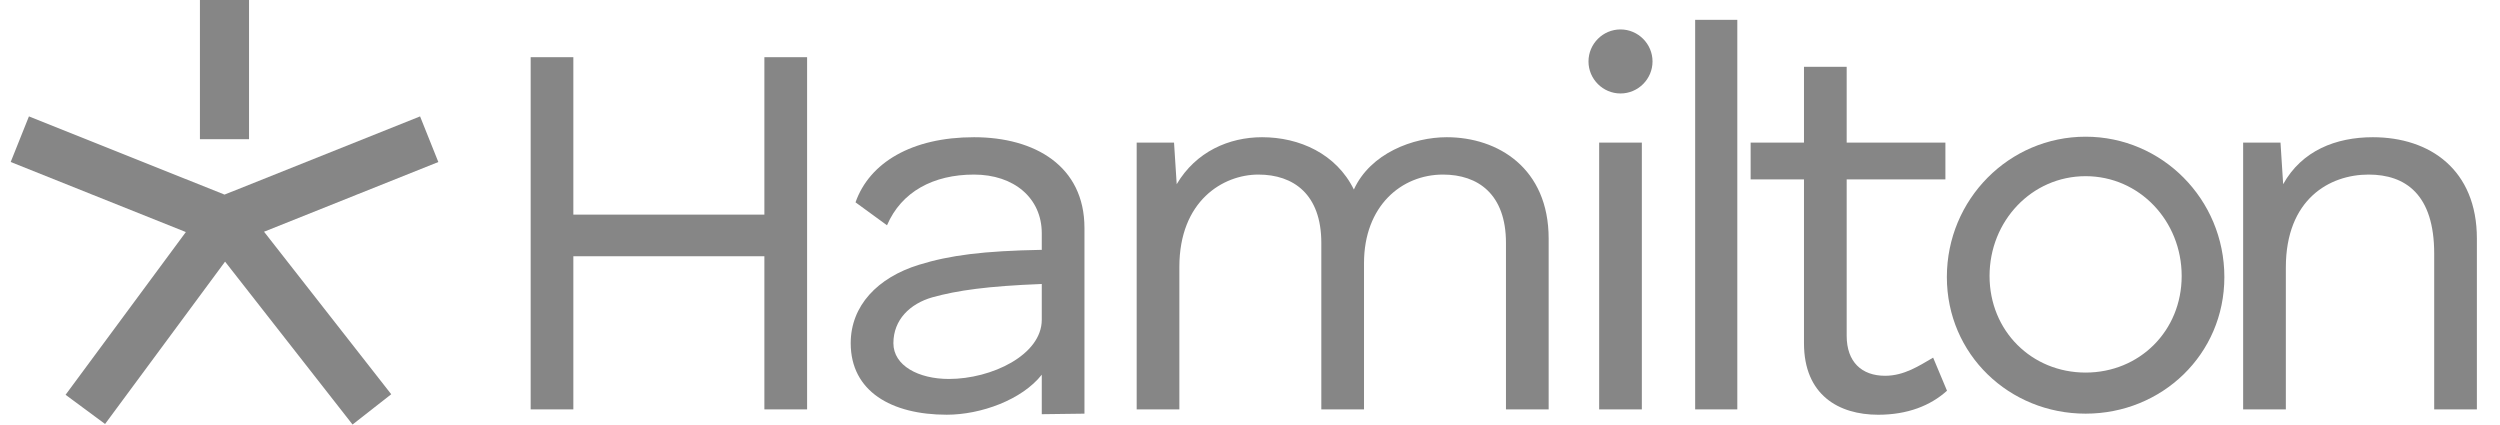
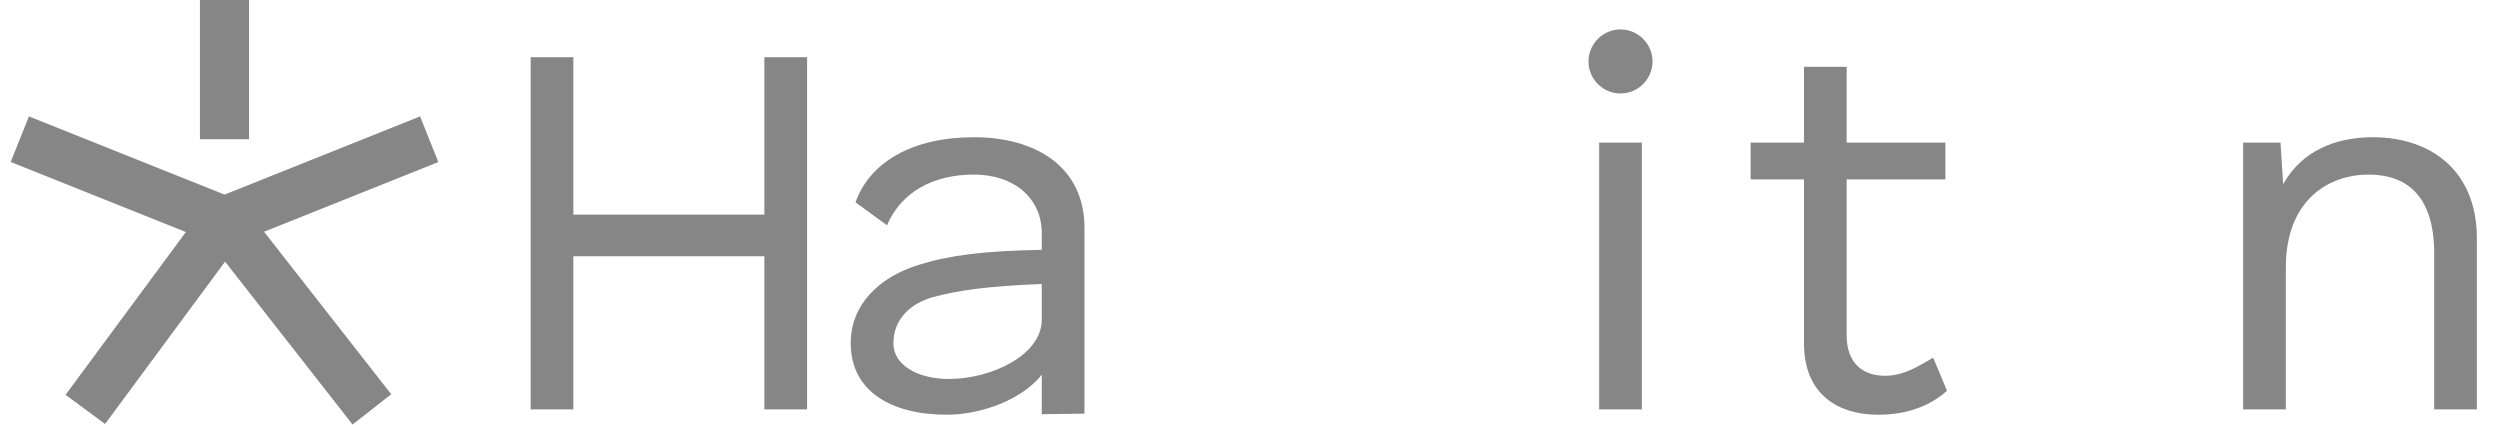
<svg xmlns="http://www.w3.org/2000/svg" width="106" height="18" viewBox="0 0 106 18" fill="none">
  <g clip-path="url(#clip0_436_16525)">
    <path d="M34.221 2.425V17.358H32.41V10.865H24.31V17.358H22.5V2.425H24.31V9.1H32.41V2.425H34.221Z" fill="#868686" />
    <path d="M41.297 5.818C43.877 5.818 45.981 7.04 45.981 9.665V15.231V17.539L44.171 17.562V15.887C43.334 16.951 41.591 17.584 40.143 17.584C37.79 17.584 36.07 16.589 36.07 14.552C36.07 12.968 37.202 11.769 38.967 11.226C40.279 10.819 41.704 10.638 44.171 10.593V9.891C44.171 8.398 42.994 7.402 41.297 7.402C39.578 7.402 38.22 8.126 37.609 9.552L36.274 8.579C36.862 6.904 38.65 5.818 41.297 5.818ZM37.88 14.552C37.88 15.503 38.944 16.068 40.234 16.068C42.044 16.068 44.171 15.05 44.171 13.557V12.041C41.863 12.131 40.596 12.312 39.532 12.606C38.582 12.878 37.88 13.557 37.88 14.552Z" fill="#868686" />
-     <path d="M61.342 5.818C63.514 5.818 65.663 7.131 65.663 10.117V17.358H63.853V10.299C63.853 8.239 62.676 7.402 61.183 7.402C59.418 7.402 57.834 8.737 57.834 11.158V17.358H56.024V10.299C56.024 8.239 54.847 7.402 53.354 7.402C51.861 7.402 50.005 8.511 50.005 11.317V17.358H48.195V6.045H49.779L49.892 7.81C50.707 6.429 52.11 5.818 53.513 5.818C55.096 5.818 56.658 6.52 57.404 8.036C58.106 6.497 59.916 5.818 61.342 5.818Z" fill="#868686" />
    <path d="M68.709 3.963C67.962 3.963 67.352 3.352 67.352 2.606C67.352 1.859 67.962 1.248 68.709 1.248C69.456 1.248 70.067 1.859 70.067 2.606C70.067 3.352 69.456 3.963 68.709 3.963ZM67.804 17.358V6.045H69.614V17.358H67.804Z" fill="#868686" />
-     <path d="M71.875 0.841H73.662V17.358H71.875V0.841Z" fill="#868686" />
+     <path d="M71.875 0.841H73.662V17.358V0.841Z" fill="#868686" />
    <path d="M78.299 14.236C78.299 15.345 78.933 15.933 79.929 15.933C80.743 15.933 81.377 15.503 81.965 15.164L82.553 16.567C81.852 17.2 80.879 17.585 79.634 17.585C77.96 17.585 76.489 16.747 76.489 14.553V7.606H74.227V6.045H76.489V2.832H78.299V6.045H82.485V7.606H78.299V14.236Z" fill="#868686" />
-     <path d="M82.547 11.747C82.547 8.443 85.194 5.796 88.43 5.796C91.665 5.796 94.313 8.443 94.313 11.747C94.313 15.028 91.665 17.539 88.43 17.539C85.194 17.539 82.547 15.028 82.547 11.747ZM84.357 11.701C84.357 14.032 86.144 15.797 88.43 15.797C90.715 15.797 92.503 14.032 92.503 11.701C92.503 9.371 90.715 7.47 88.43 7.47C86.144 7.47 84.357 9.371 84.357 11.701Z" fill="#868686" />
    <path d="M100.608 5.818C103.029 5.818 105.02 7.199 105.02 10.117V17.358H103.21V10.751C103.21 8.239 101.988 7.402 100.427 7.402C98.775 7.402 96.92 8.443 96.92 11.339V17.358H95.109V6.045H96.693L96.806 7.81C97.598 6.384 99.047 5.818 100.608 5.818Z" fill="#868686" />
    <path d="M8.477 5.902V0H10.559V5.902H8.477Z" fill="#868686" />
    <path d="M7.88 9.839L0.453 6.869L1.227 4.935L9.519 8.251L17.811 4.935L18.585 6.869L11.195 9.825L16.588 16.716L14.948 18L9.543 11.093L4.455 17.977L2.78 16.739L7.88 9.839Z" fill="#868686" />
  </g>
  <defs>
    <clipPath id="clip0_436_16525">
      <rect width="104.6" height="18" fill="white" transform="translate(0.453)" />
    </clipPath>
  </defs>
</svg>